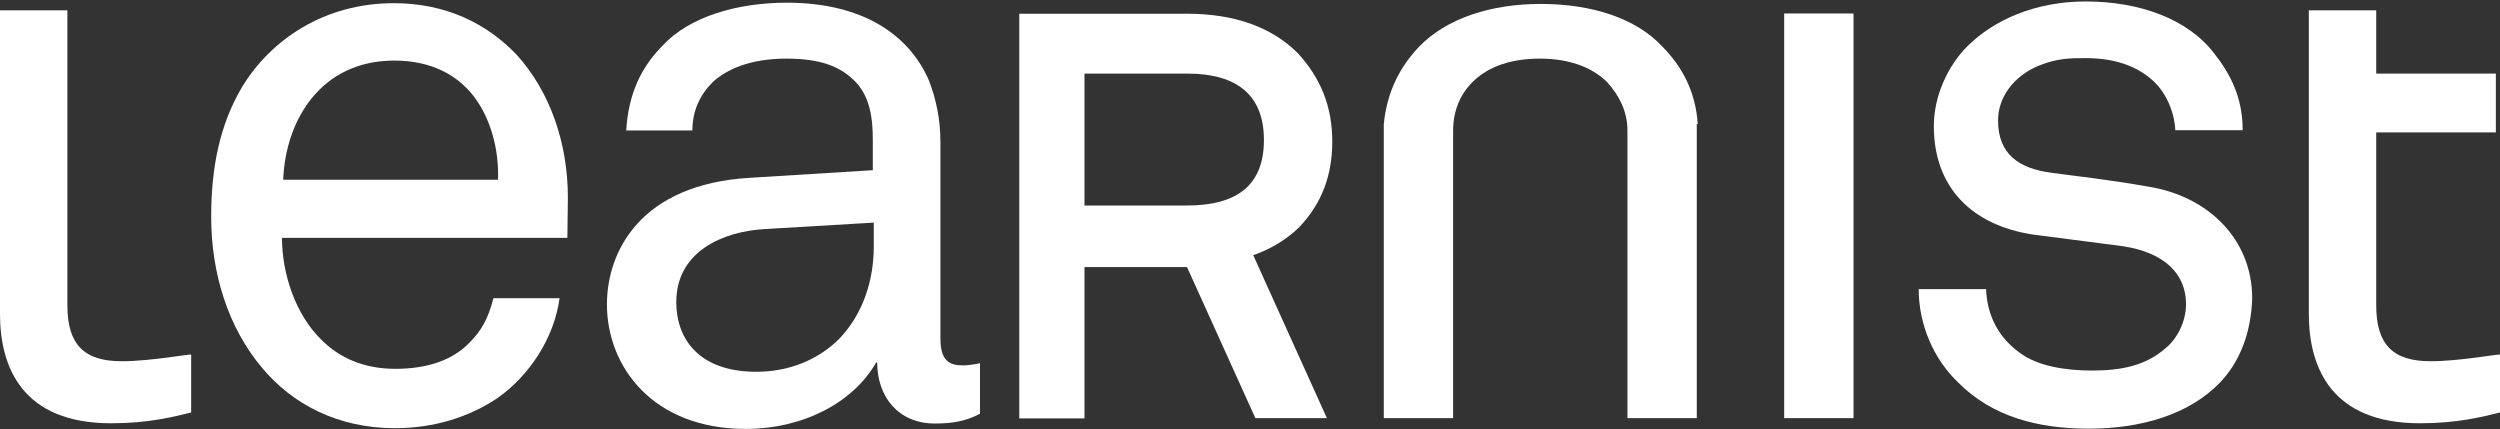
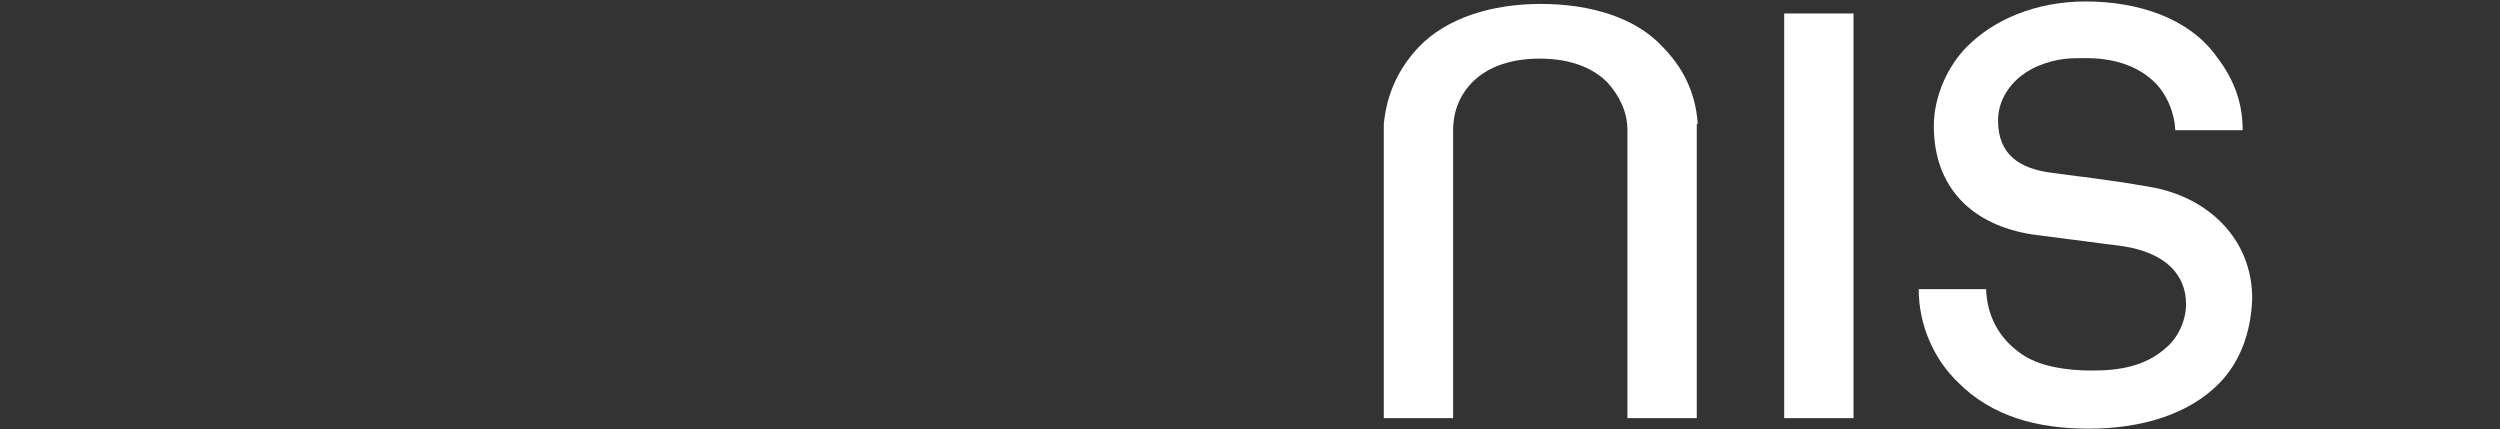
<svg xmlns="http://www.w3.org/2000/svg" width="600px" height="103px" viewBox="0 0 600 103" version="1.1">
  <rect x="0" y="0" width="600" height="103" fill="#333333" stroke="none" />
  <title>learnist</title>
  <desc>Created with Sketch.</desc>
  <defs />
  <g id="white" stroke="none" stroke-width="1" fill="none" fill-rule="evenodd">
    <g id="learnist" fill="#FFFFFF">
-       <path d="M301.289,100.351 L318.457,100.351 L300.762,61.211 L301.523,60.976 C305.625,59.446 309.199,57.091 311.777,54.561 C317.168,48.91 319.746,42.201 319.746,33.961 C319.746,25.485 316.934,18.775 311.543,12.831 C305.156,6.415 296.133,3.296 284.883,3.296 L244.629,3.296 L244.629,100.41 L260.273,100.41 L260.273,64.095 L284.883,64.095 L301.289,100.351 L301.289,100.351 Z M284.883,49.322 L260.273,49.322 L260.273,17.657 L284.883,17.657 C297.188,17.657 303.34,23.072 303.34,33.607 C303.34,44.202 297.188,49.322 284.883,49.322 L284.883,49.322 Z" id="Shape" />
-       <path d="M136.172,57.091 L67.676,57.091 C67.676,65.861 71.016,75.631 77.168,81.576 C81.504,85.931 87.422,88.521 94.863,88.521 C102.539,88.521 108.691,86.461 112.793,82.106 C115.371,79.516 117.129,76.691 118.418,71.57 L134.297,71.57 C133.008,81.105 127.09,90.11 119.414,95.525 C112.5,100.175 104.004,102.765 94.805,102.765 C81.211,102.765 70.195,97.114 62.754,88.109 C54.785,78.574 50.684,65.685 50.684,52.03 C50.684,40.199 52.734,29.899 58.125,20.835 C65.039,9.476 77.871,0.765 94.512,0.765 C107.051,0.765 116.836,5.65 123.984,13.125 C131.953,21.895 136.289,34.255 136.289,47.38 L136.172,57.091 L136.172,57.091 Z M113.848,23.307 C109.746,17.893 103.359,14.538 94.629,14.538 C76.934,14.538 68.496,28.958 67.969,43.142 L119.531,43.142 C119.766,35.667 117.715,28.487 113.848,23.307 L113.848,23.307 Z" id="Shape" />
-       <path d="M224.355,101.646 C215.625,101.646 210.527,95.231 210.527,86.991 L210.293,86.991 C204.668,96.761 192.598,102.941 179.004,102.941 C156.68,102.941 145.664,87.991 145.664,73.042 C145.664,60.446 153.633,44.202 180,42.671 L209.473,40.847 L209.473,33.607 C209.473,28.722 208.945,22.778 204.609,18.952 C201.27,15.833 196.641,14.067 188.73,14.067 C180,14.067 174.375,16.657 171.035,19.717 C167.93,22.837 166.172,26.662 166.172,31.312 L150.293,31.312 C150.82,22.542 153.867,16.127 159.023,10.947 C165.41,4.002 176.953,0.647 188.789,0.647 C207.48,0.647 218.262,8.652 222.891,19.187 C224.707,23.837 225.703,28.722 225.703,34.137 L225.703,81.282 C225.703,86.461 227.754,87.697 231.094,87.697 C232.91,87.697 235.195,87.167 235.195,87.167 L235.195,99.292 C231.797,101.117 228.457,101.646 224.355,101.646 L224.355,101.646 Z M209.473,53.442 L183.574,54.973 C173.848,55.502 162.305,60.152 162.305,72.512 C162.305,81.282 167.695,89.227 181.523,89.227 C188.965,89.227 196.113,86.638 201.504,81.223 C207.129,75.278 209.707,67.333 209.707,59.093 L209.707,53.442 L209.473,53.442 L209.473,53.442 Z" id="Shape" />
      <rect id="Rectangle-path" x="428.203" y="3.237" width="16.641" height="97.114" />
      <path d="M407.461,29.782 C406.934,21.777 403.594,15.891 399.023,11.242 C392.637,4.297 381.855,0.942 369.785,0.942 C358.008,0.942 347.227,4.297 340.547,11.242 C335.918,16.127 332.871,22.071 332.109,29.782 L332.109,100.351 L348.75,100.351 L348.75,31.312 C348.75,26.427 350.566,22.542 353.379,19.717 C356.484,16.598 361.582,14.067 369.551,14.067 C377.52,14.067 382.617,16.657 385.723,19.717 C388.535,22.837 390.586,26.662 390.586,31.312 L390.586,100.351 L407.227,100.351 L407.227,29.782 L407.461,29.782 L407.461,29.782 Z" id="Shape" />
      <path d="M532.793,91.817 C525.352,99.527 513.809,102.882 501.27,102.882 C489.199,102.882 478.184,100.057 469.98,91.817 C464.062,86.167 460.488,77.927 460.488,69.393 L476.66,69.393 C476.895,76.102 480,81.223 484.629,84.578 C488.965,87.933 495.938,88.933 502.09,88.933 C508.77,88.933 514.922,87.874 519.785,83.518 C522.363,81.458 524.648,77.338 524.648,72.983 C524.648,65.743 519.492,60.623 509.531,59.093 L487.734,56.267 C473.145,53.972 464.121,44.908 464.121,30.253 C464.121,22.778 467.695,15.597 472.09,11.183 C478.477,4.767 488.496,0.353 500.566,0.353 C513.398,0.353 524.941,4.473 531.328,12.713 C535.43,17.893 538.242,23.543 538.242,31.253 L522.07,31.253 C521.836,26.368 519.492,21.718 516.445,19.129 C512.344,15.538 506.953,13.949 500.566,13.949 C496.699,13.949 493.887,13.949 489.258,15.774 C483.105,18.363 479.531,23.484 479.531,28.899 C479.531,36.903 484.395,40.494 492.598,41.494 C497.988,42.259 505.664,43.025 515.918,44.849 C529.746,47.145 540.527,57.209 540.527,71.629 C540.234,80.517 537.188,87.226 532.793,91.817" id="Shape" />
-       <path d="M583.359,86.697 C574.395,86.697 570.293,82.812 570.293,73.277 L570.293,31.783 L599.004,31.783 L599.004,17.657 L570.293,17.657 L570.293,2.472 L554.121,2.472 L554.121,75.337 C554.121,88.462 559.746,101.587 580.781,101.587 C589.746,101.587 595.664,100.057 600,98.998 L600,85.107 C600,84.872 590.273,86.697 583.359,86.697" id="Shape" />
-       <path d="M29.238,86.697 C20.273,86.697 16.172,82.812 16.172,73.277 L16.172,2.472 L0,2.472 L0,75.337 C0,88.462 5.625,101.587 26.66,101.587 C35.625,101.587 41.543,100.057 45.879,98.998 L45.879,85.107 C45.879,84.872 36.152,86.697 29.238,86.697" id="Shape" />
    </g>
  </g>
</svg>